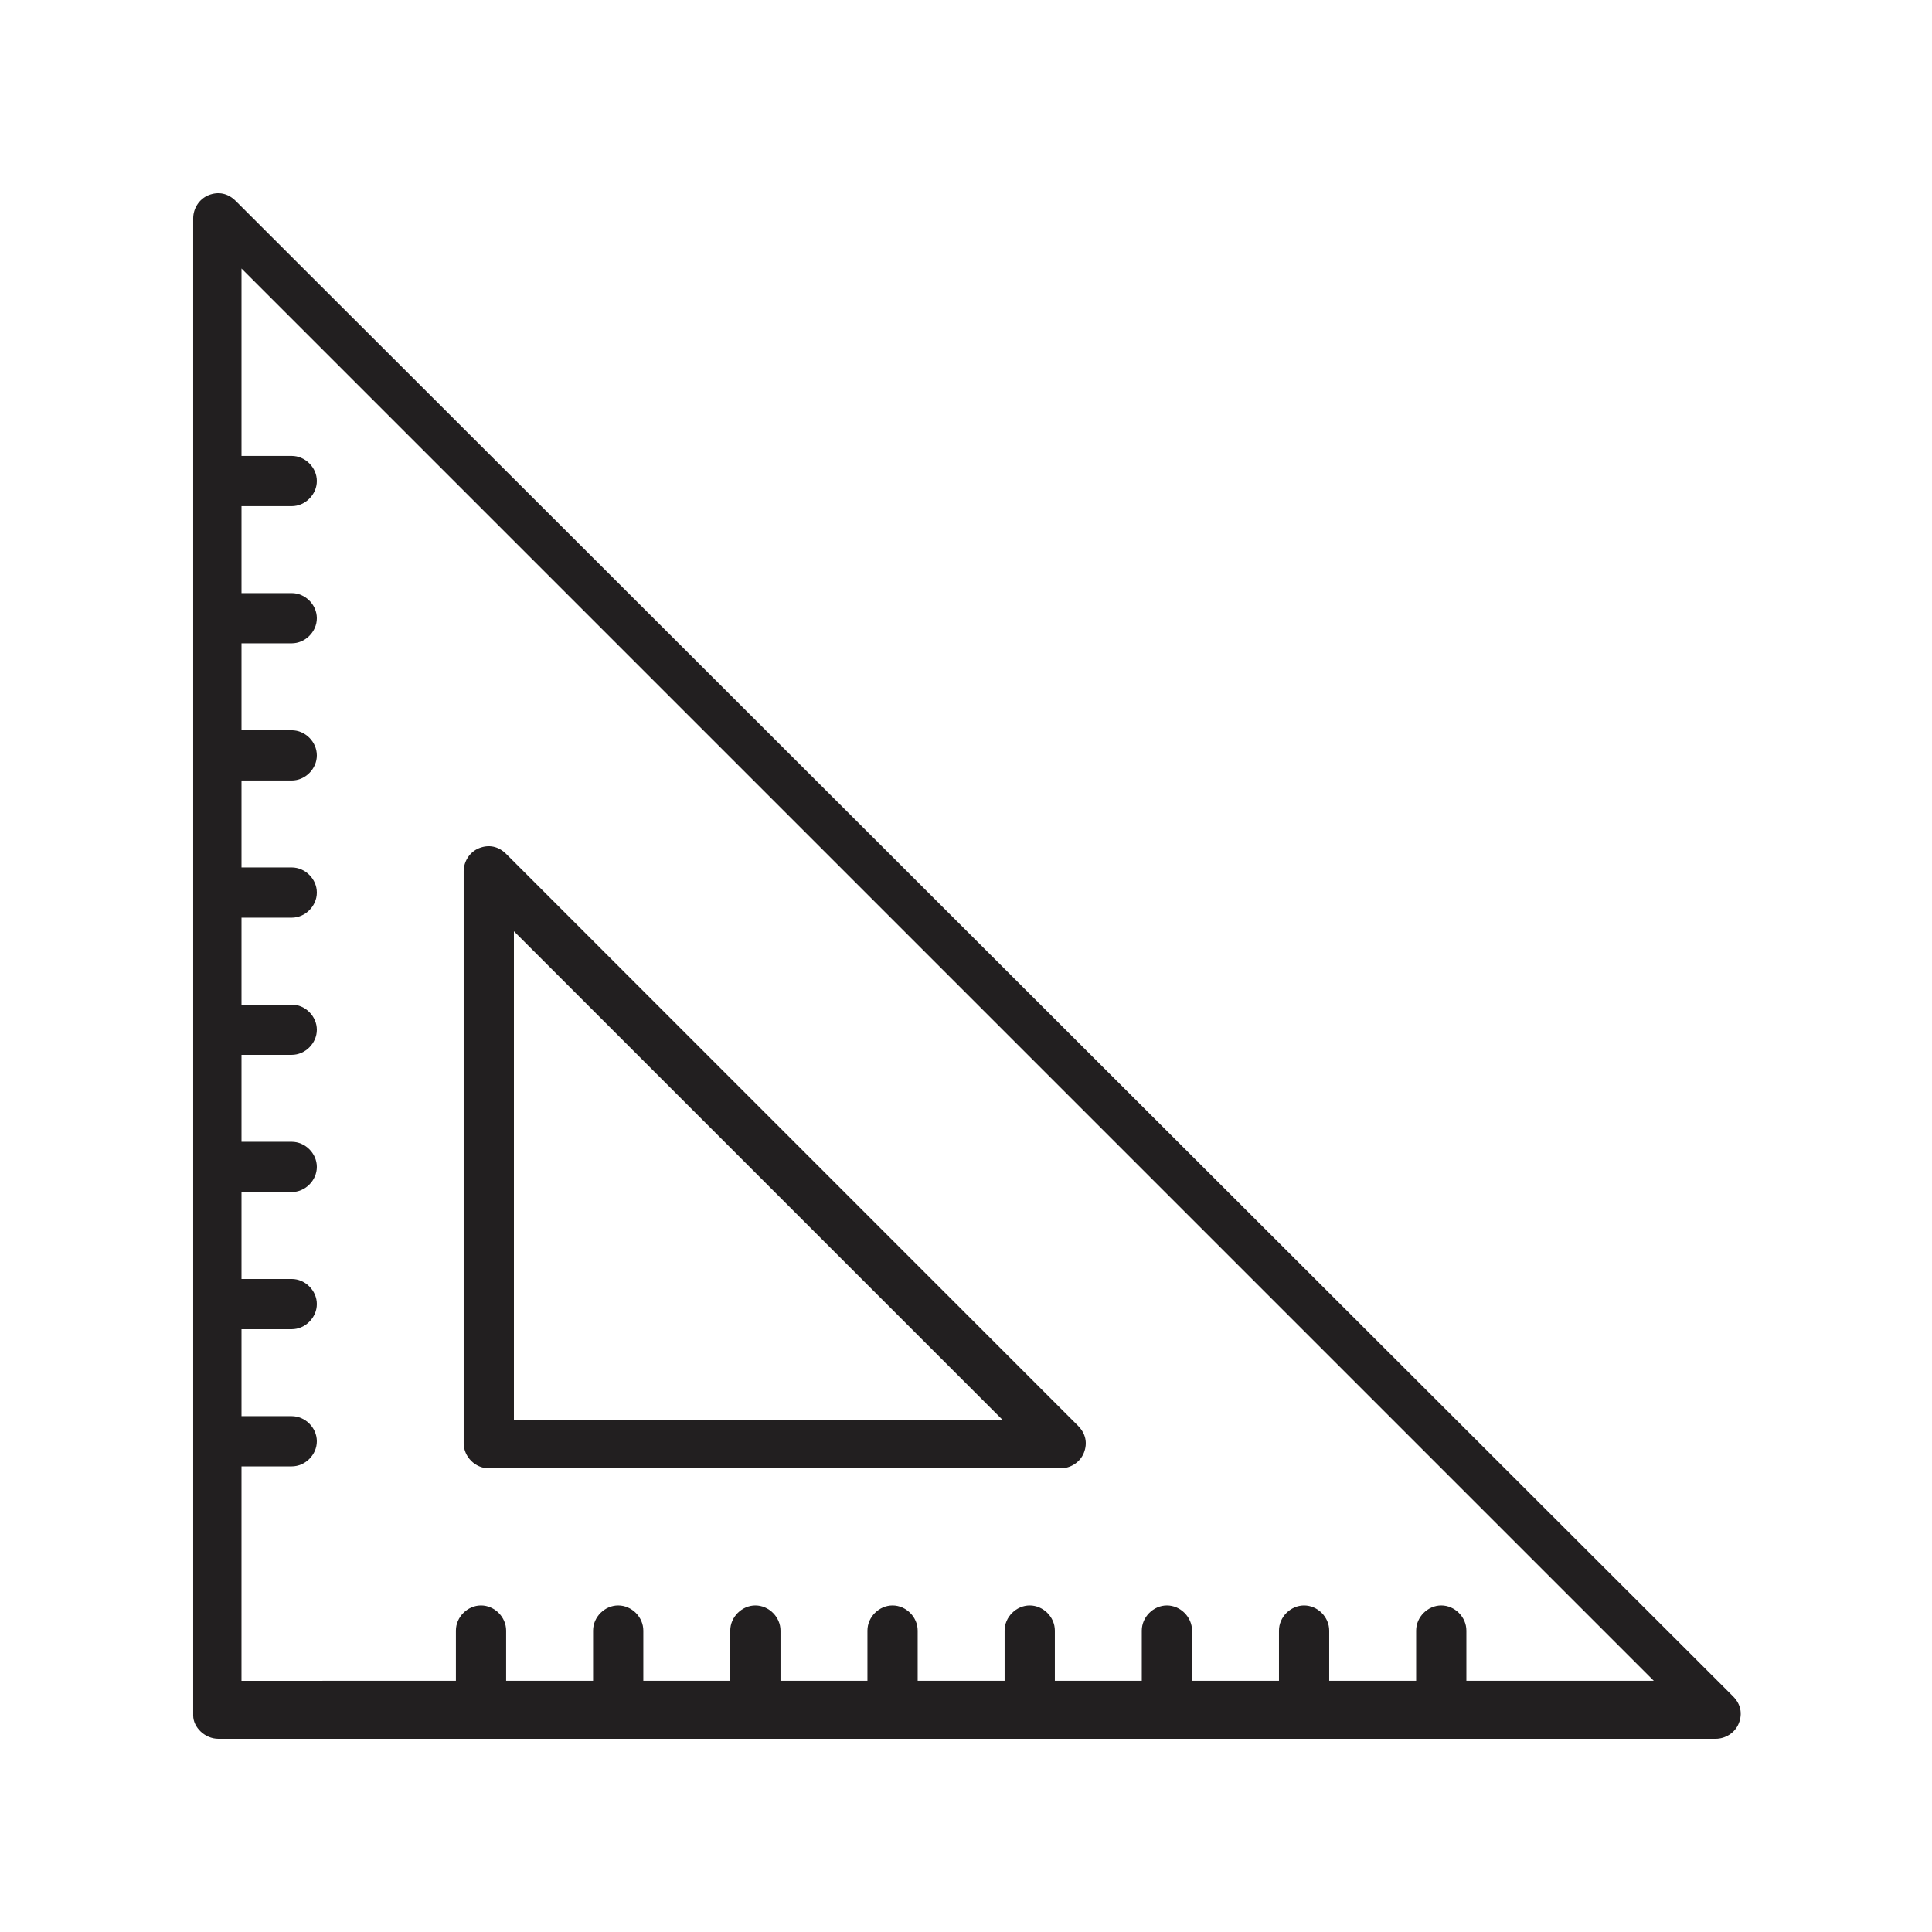
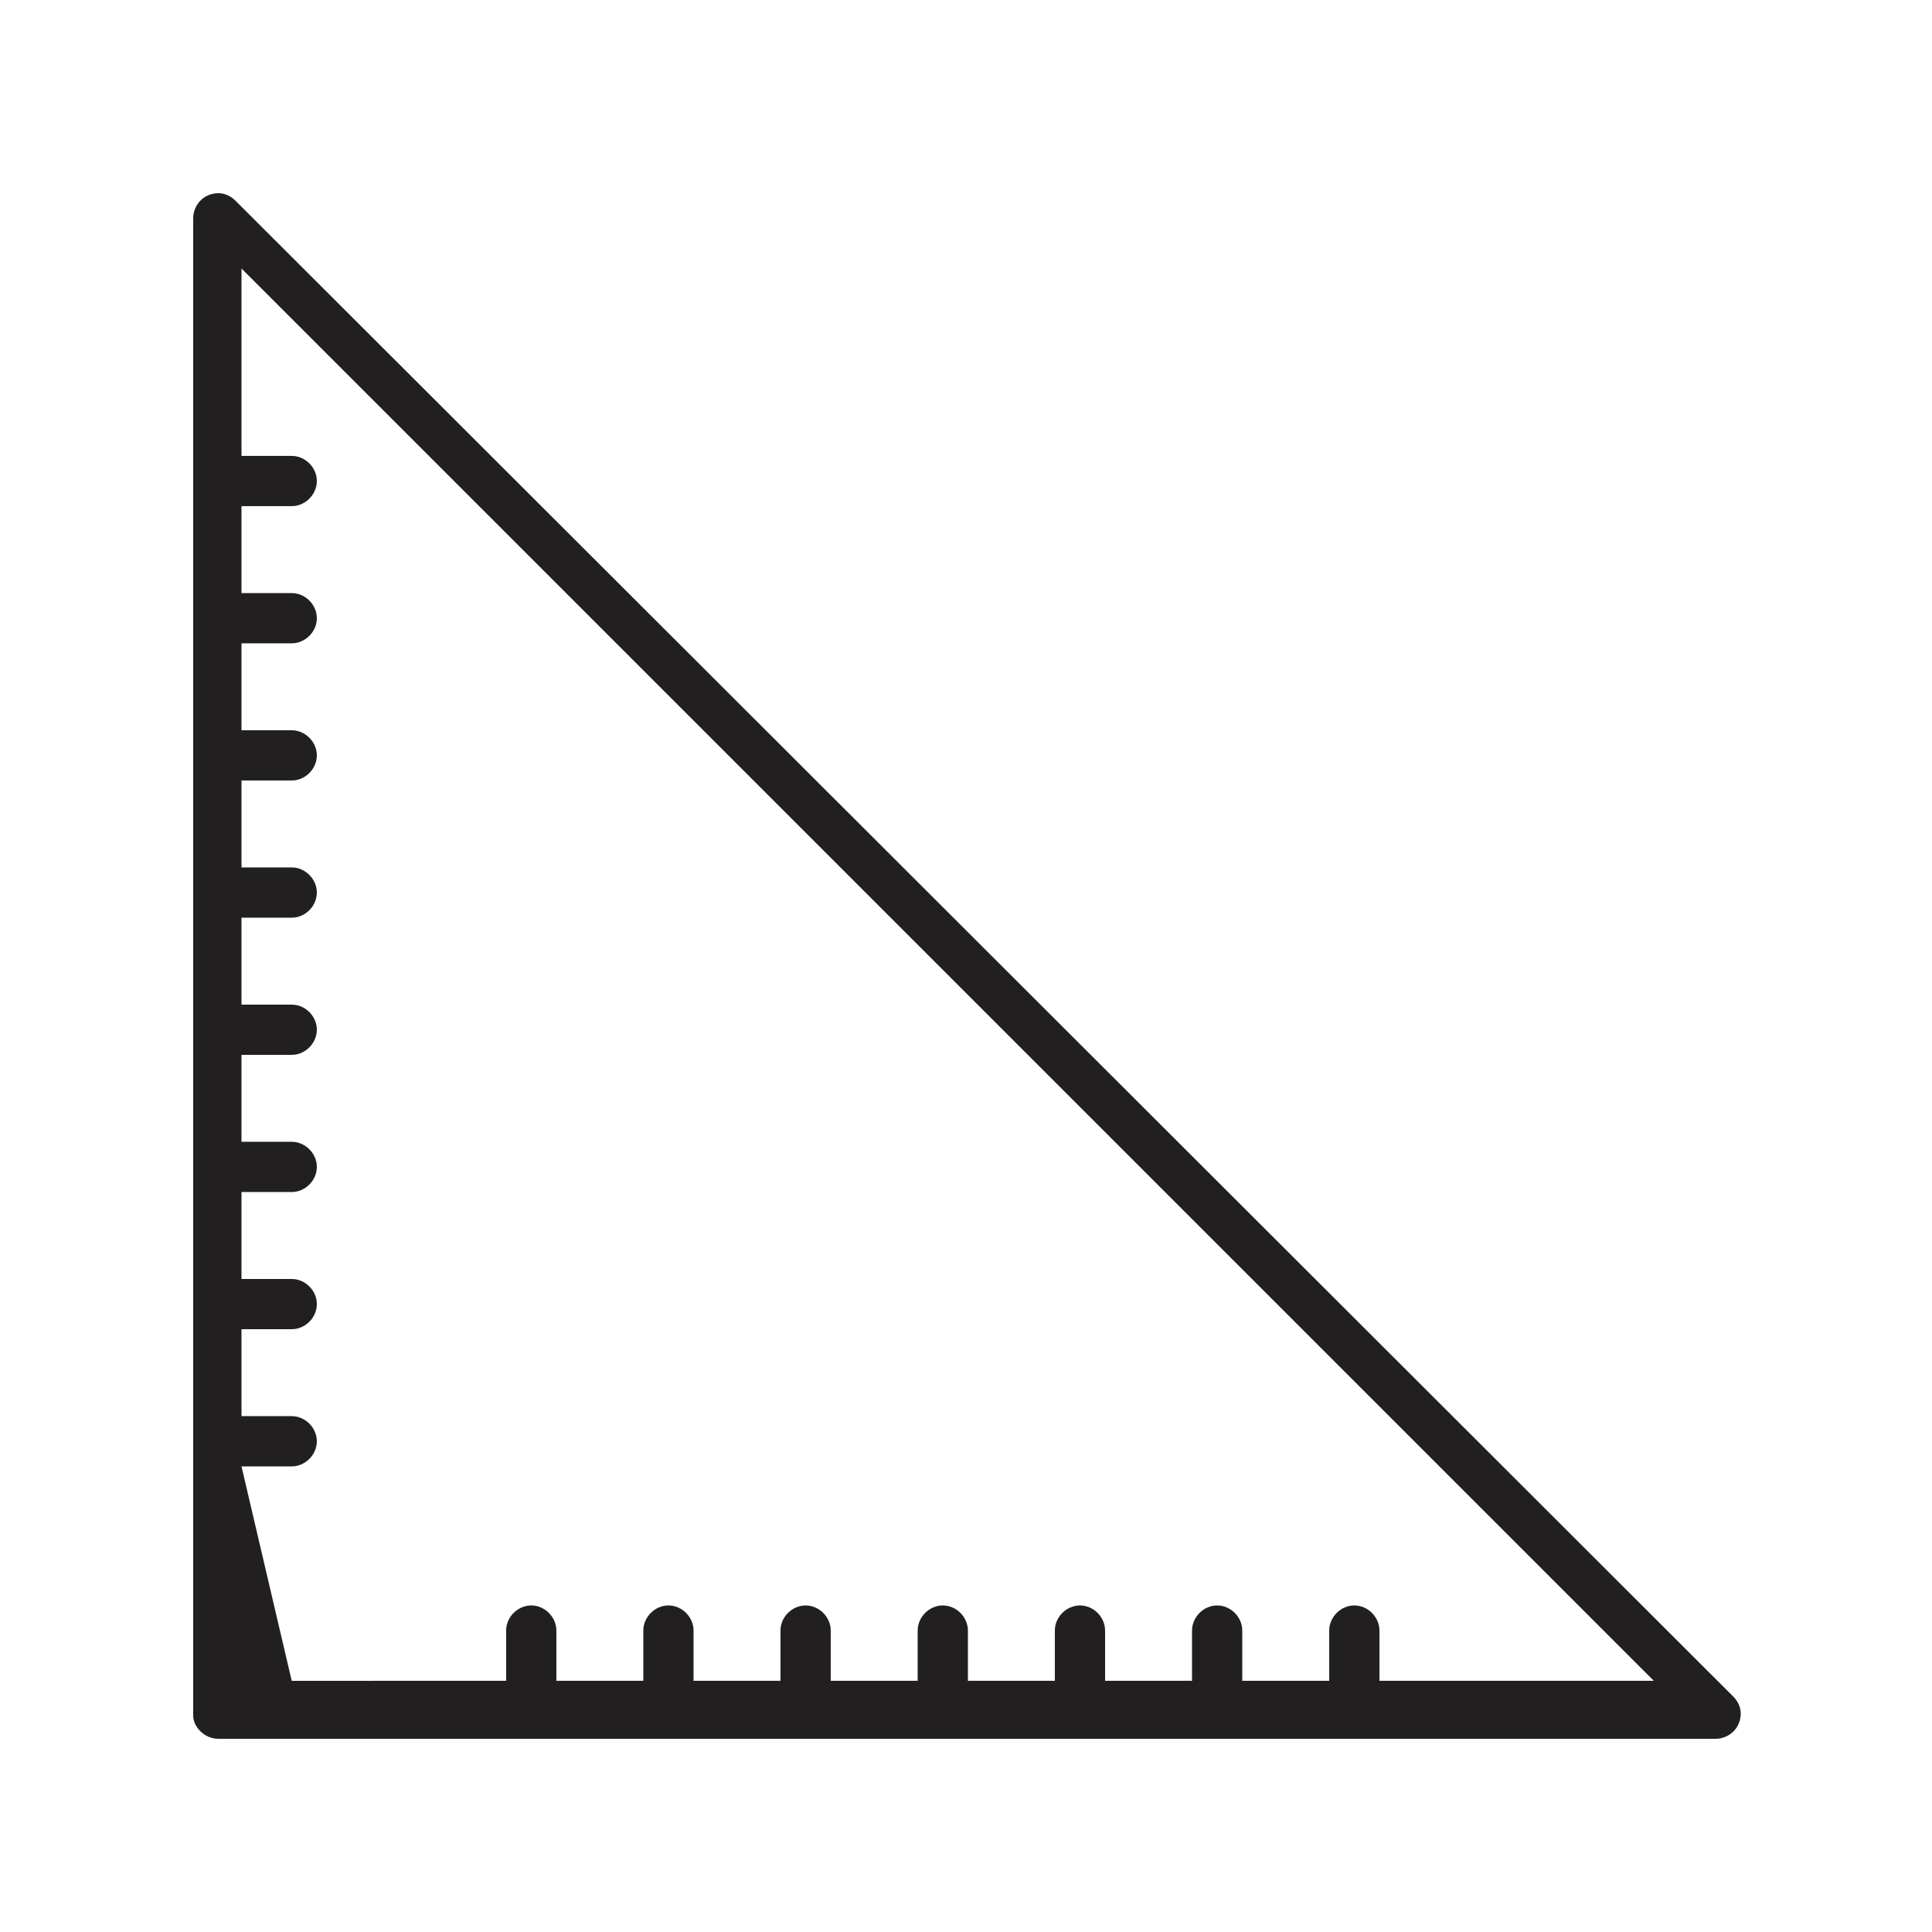
<svg xmlns="http://www.w3.org/2000/svg" width="1200pt" height="1200pt" version="1.1" viewBox="0 0 1200 1200">
  <g fill="#221f20">
-     <path d="m135.6 1080h930c6 0 12-3.602 14.398-9.602s1.199-12-3.602-16.801l-930-928.8c-4.801-4.801-10.801-6-16.801-3.602-6 2.398-9.602 8.398-9.602 14.398v930c0.004 7.203 7.203 14.402 15.605 14.402zm14.398-169.2h31.199c8.398 0 15.602-7.199 15.602-15.602 0-8.398-7.199-15.602-15.602-15.602h-31.199v-54h31.199c8.398 0 15.602-7.199 15.602-15.602 0-8.398-7.199-15.602-15.602-15.602h-31.199v-54h31.199c8.398 0 15.602-7.199 15.602-15.602 0-8.398-7.199-15.602-15.602-15.602h-31.199v-54h31.199c8.398 0 15.602-7.199 15.602-15.602 0-8.398-7.199-15.602-15.602-15.602h-31.199v-54h31.199c8.398 0 15.602-7.199 15.602-15.602 0-8.398-7.199-15.602-15.602-15.602h-31.199v-54h31.199c8.398 0 15.602-7.199 15.602-15.602 0-8.398-7.199-15.602-15.602-15.602h-31.199v-54h31.199c8.398 0 15.602-7.199 15.602-15.602 0-8.398-7.199-15.602-15.602-15.602h-31.199v-54h31.199c8.398 0 15.602-7.199 15.602-15.602 0-8.398-7.199-15.602-15.602-15.602h-31.199v-116.4l877.2 877.2h-116.4v-31.199c0-8.398-7.199-15.602-15.602-15.602-8.398 0-15.602 7.199-15.602 15.602v31.199h-54v-31.199c0-8.398-7.199-15.602-15.602-15.602-8.398 0-15.602 7.199-15.602 15.602v31.199h-54v-31.199c0-8.398-7.199-15.602-15.602-15.602-8.398 0-15.602 7.199-15.602 15.602v31.199h-54v-31.199c0-8.398-7.199-15.602-15.602-15.602-8.398 0-15.602 7.199-15.602 15.602v31.199h-54v-31.199c0-8.398-7.199-15.602-15.602-15.602-8.398 0-15.602 7.199-15.602 15.602v31.199h-54v-31.199c0-8.398-7.199-15.602-15.602-15.602-8.398 0-15.602 7.199-15.602 15.602v31.199h-54v-31.199c0-8.398-7.199-15.602-15.602-15.602-8.398 0-15.602 7.199-15.602 15.602v31.199h-54v-31.199c0-8.398-7.199-15.602-15.602-15.602-8.398 0-15.602 7.199-15.602 15.602v31.199l-133.18 0.023z" />
-     <path d="m303.6 912h355.2c6 0 12-3.602 14.398-9.602 2.398-6 1.199-12-3.602-16.801l-355.2-355.2c-4.801-4.801-10.801-6-16.801-3.602s-9.602 8.398-9.602 14.398v355.2c0.004 8.406 7.203 15.605 15.605 15.605zm15.598-333.6 303.6 303.6h-303.6z" />
+     <path d="m135.6 1080h930c6 0 12-3.602 14.398-9.602s1.199-12-3.602-16.801l-930-928.8c-4.801-4.801-10.801-6-16.801-3.602-6 2.398-9.602 8.398-9.602 14.398v930c0.004 7.203 7.203 14.402 15.605 14.402zm14.398-169.2h31.199c8.398 0 15.602-7.199 15.602-15.602 0-8.398-7.199-15.602-15.602-15.602h-31.199v-54h31.199c8.398 0 15.602-7.199 15.602-15.602 0-8.398-7.199-15.602-15.602-15.602h-31.199v-54h31.199c8.398 0 15.602-7.199 15.602-15.602 0-8.398-7.199-15.602-15.602-15.602h-31.199v-54h31.199c8.398 0 15.602-7.199 15.602-15.602 0-8.398-7.199-15.602-15.602-15.602h-31.199v-54h31.199c8.398 0 15.602-7.199 15.602-15.602 0-8.398-7.199-15.602-15.602-15.602h-31.199v-54h31.199c8.398 0 15.602-7.199 15.602-15.602 0-8.398-7.199-15.602-15.602-15.602h-31.199v-54h31.199c8.398 0 15.602-7.199 15.602-15.602 0-8.398-7.199-15.602-15.602-15.602h-31.199v-54h31.199c8.398 0 15.602-7.199 15.602-15.602 0-8.398-7.199-15.602-15.602-15.602h-31.199v-116.4l877.2 877.2h-116.4v-31.199v31.199h-54v-31.199c0-8.398-7.199-15.602-15.602-15.602-8.398 0-15.602 7.199-15.602 15.602v31.199h-54v-31.199c0-8.398-7.199-15.602-15.602-15.602-8.398 0-15.602 7.199-15.602 15.602v31.199h-54v-31.199c0-8.398-7.199-15.602-15.602-15.602-8.398 0-15.602 7.199-15.602 15.602v31.199h-54v-31.199c0-8.398-7.199-15.602-15.602-15.602-8.398 0-15.602 7.199-15.602 15.602v31.199h-54v-31.199c0-8.398-7.199-15.602-15.602-15.602-8.398 0-15.602 7.199-15.602 15.602v31.199h-54v-31.199c0-8.398-7.199-15.602-15.602-15.602-8.398 0-15.602 7.199-15.602 15.602v31.199h-54v-31.199c0-8.398-7.199-15.602-15.602-15.602-8.398 0-15.602 7.199-15.602 15.602v31.199l-133.18 0.023z" />
  </g>
</svg>